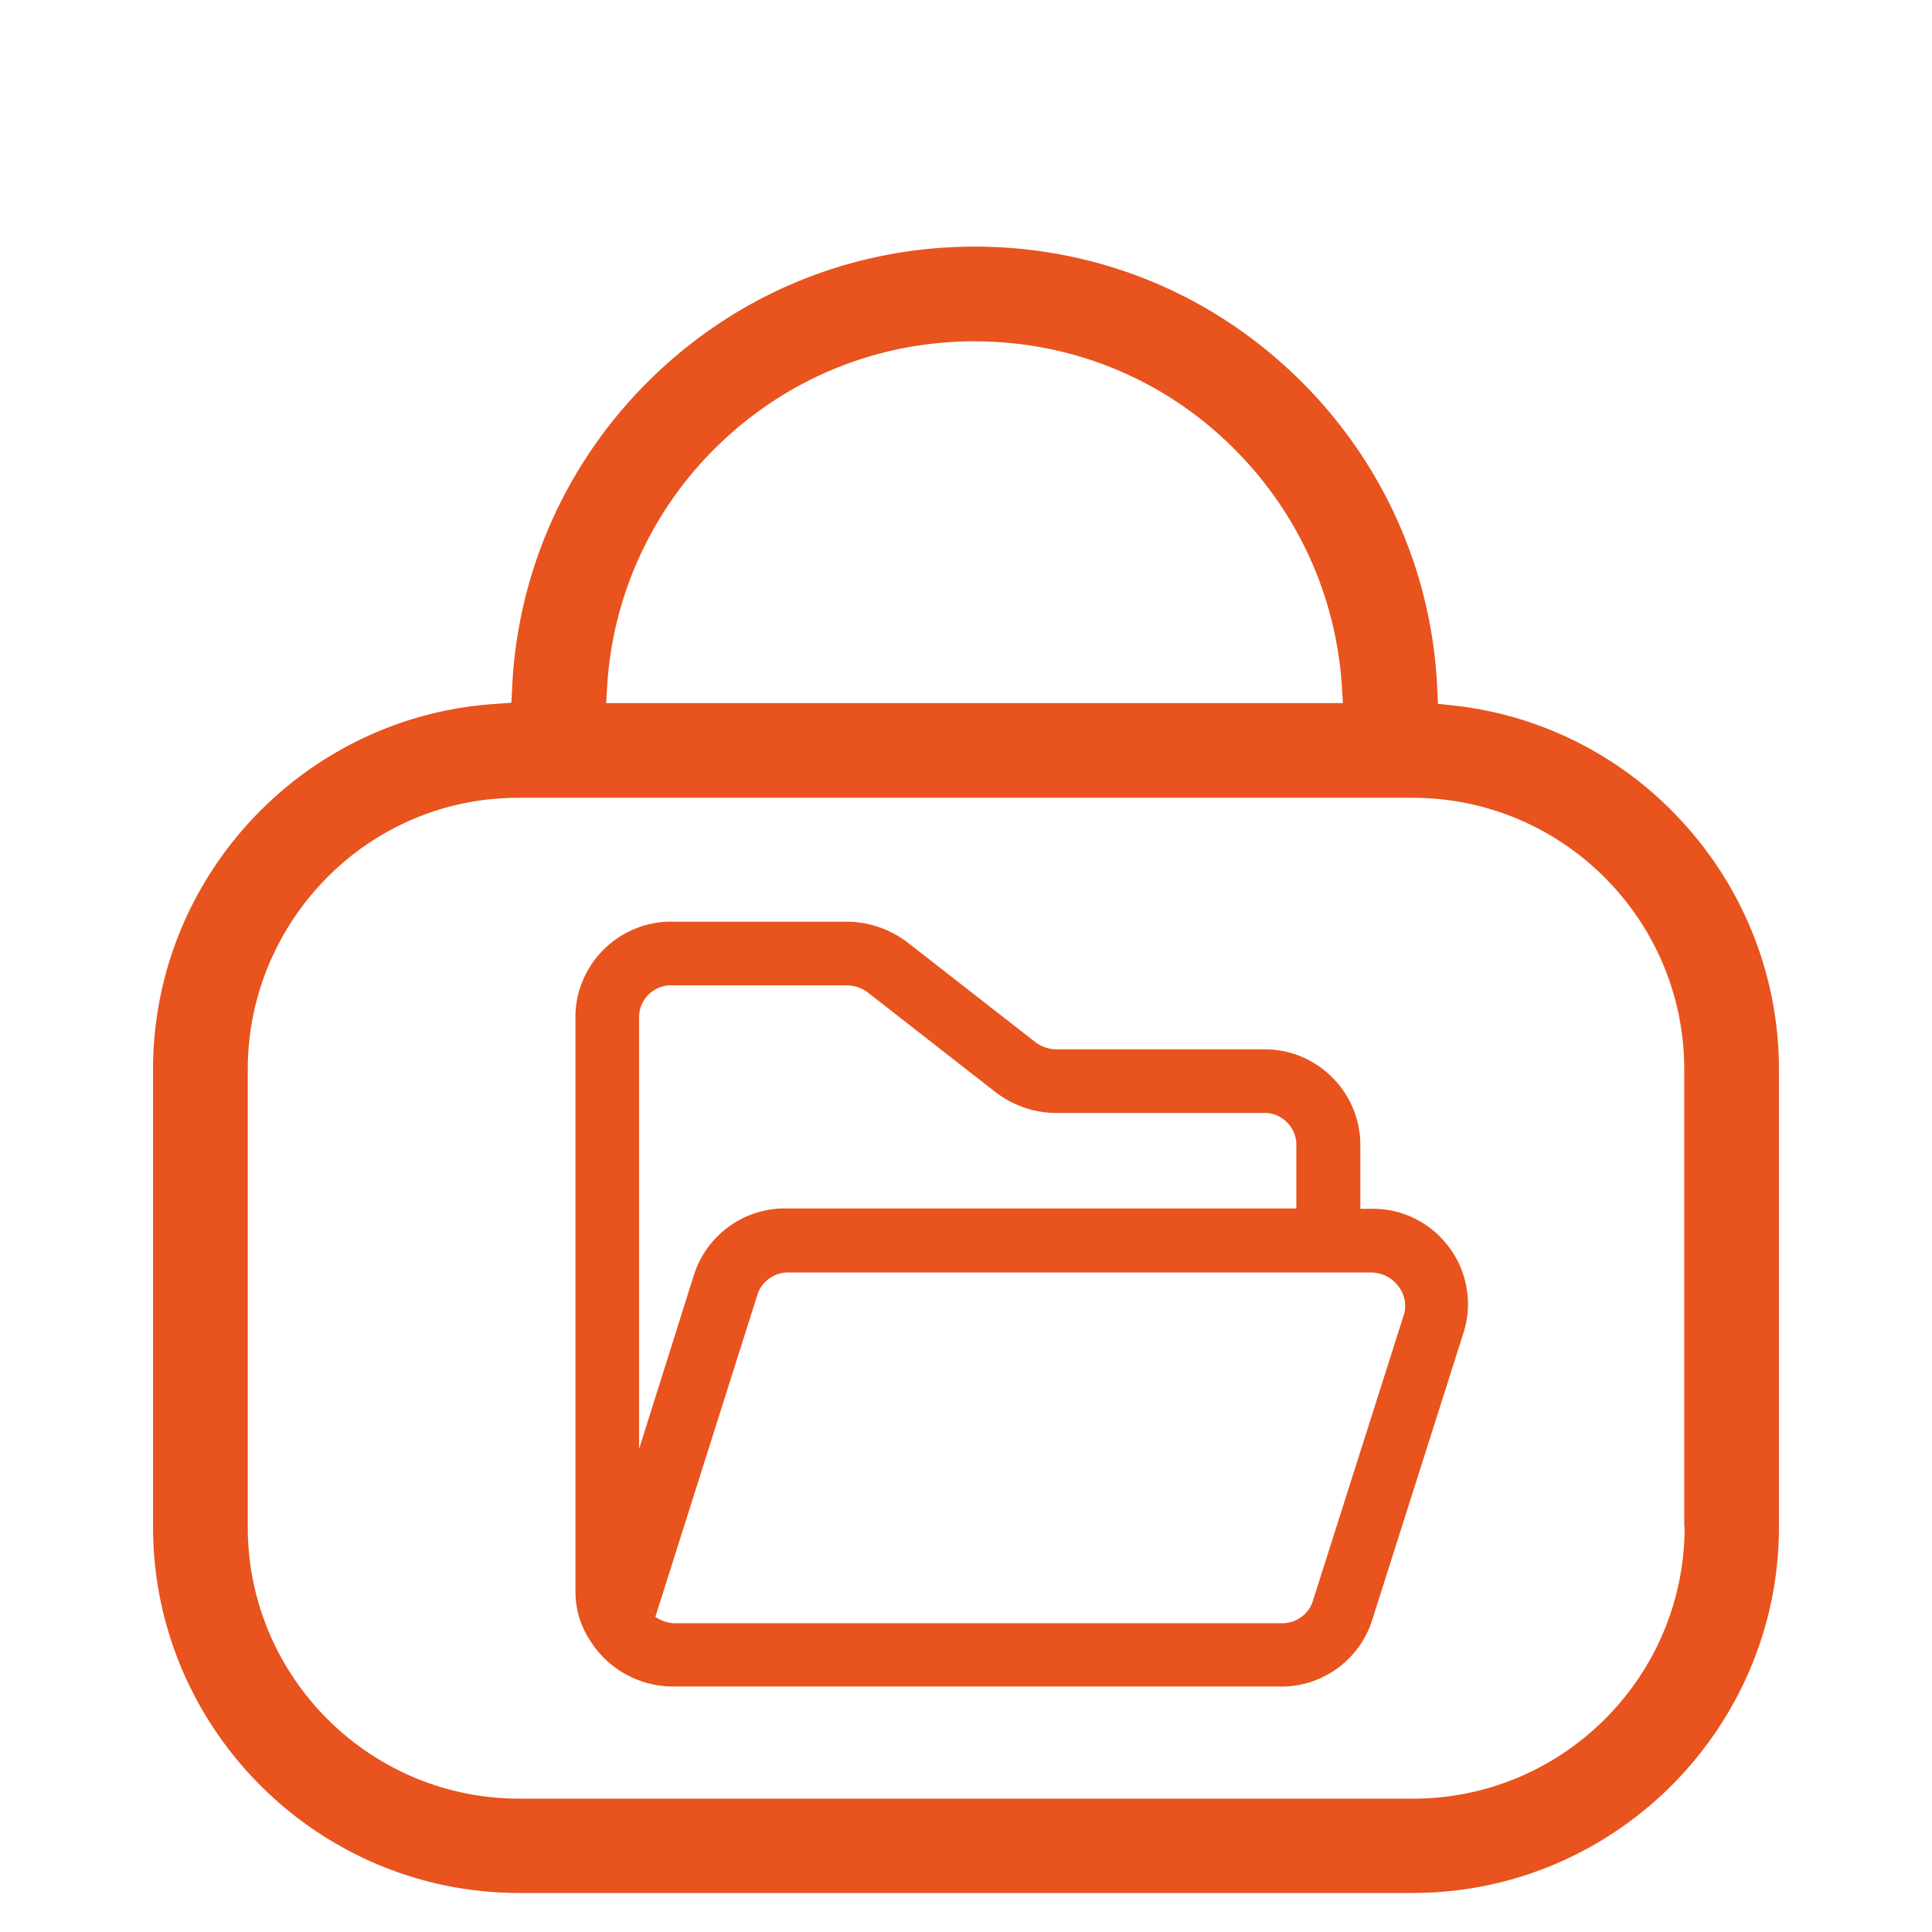
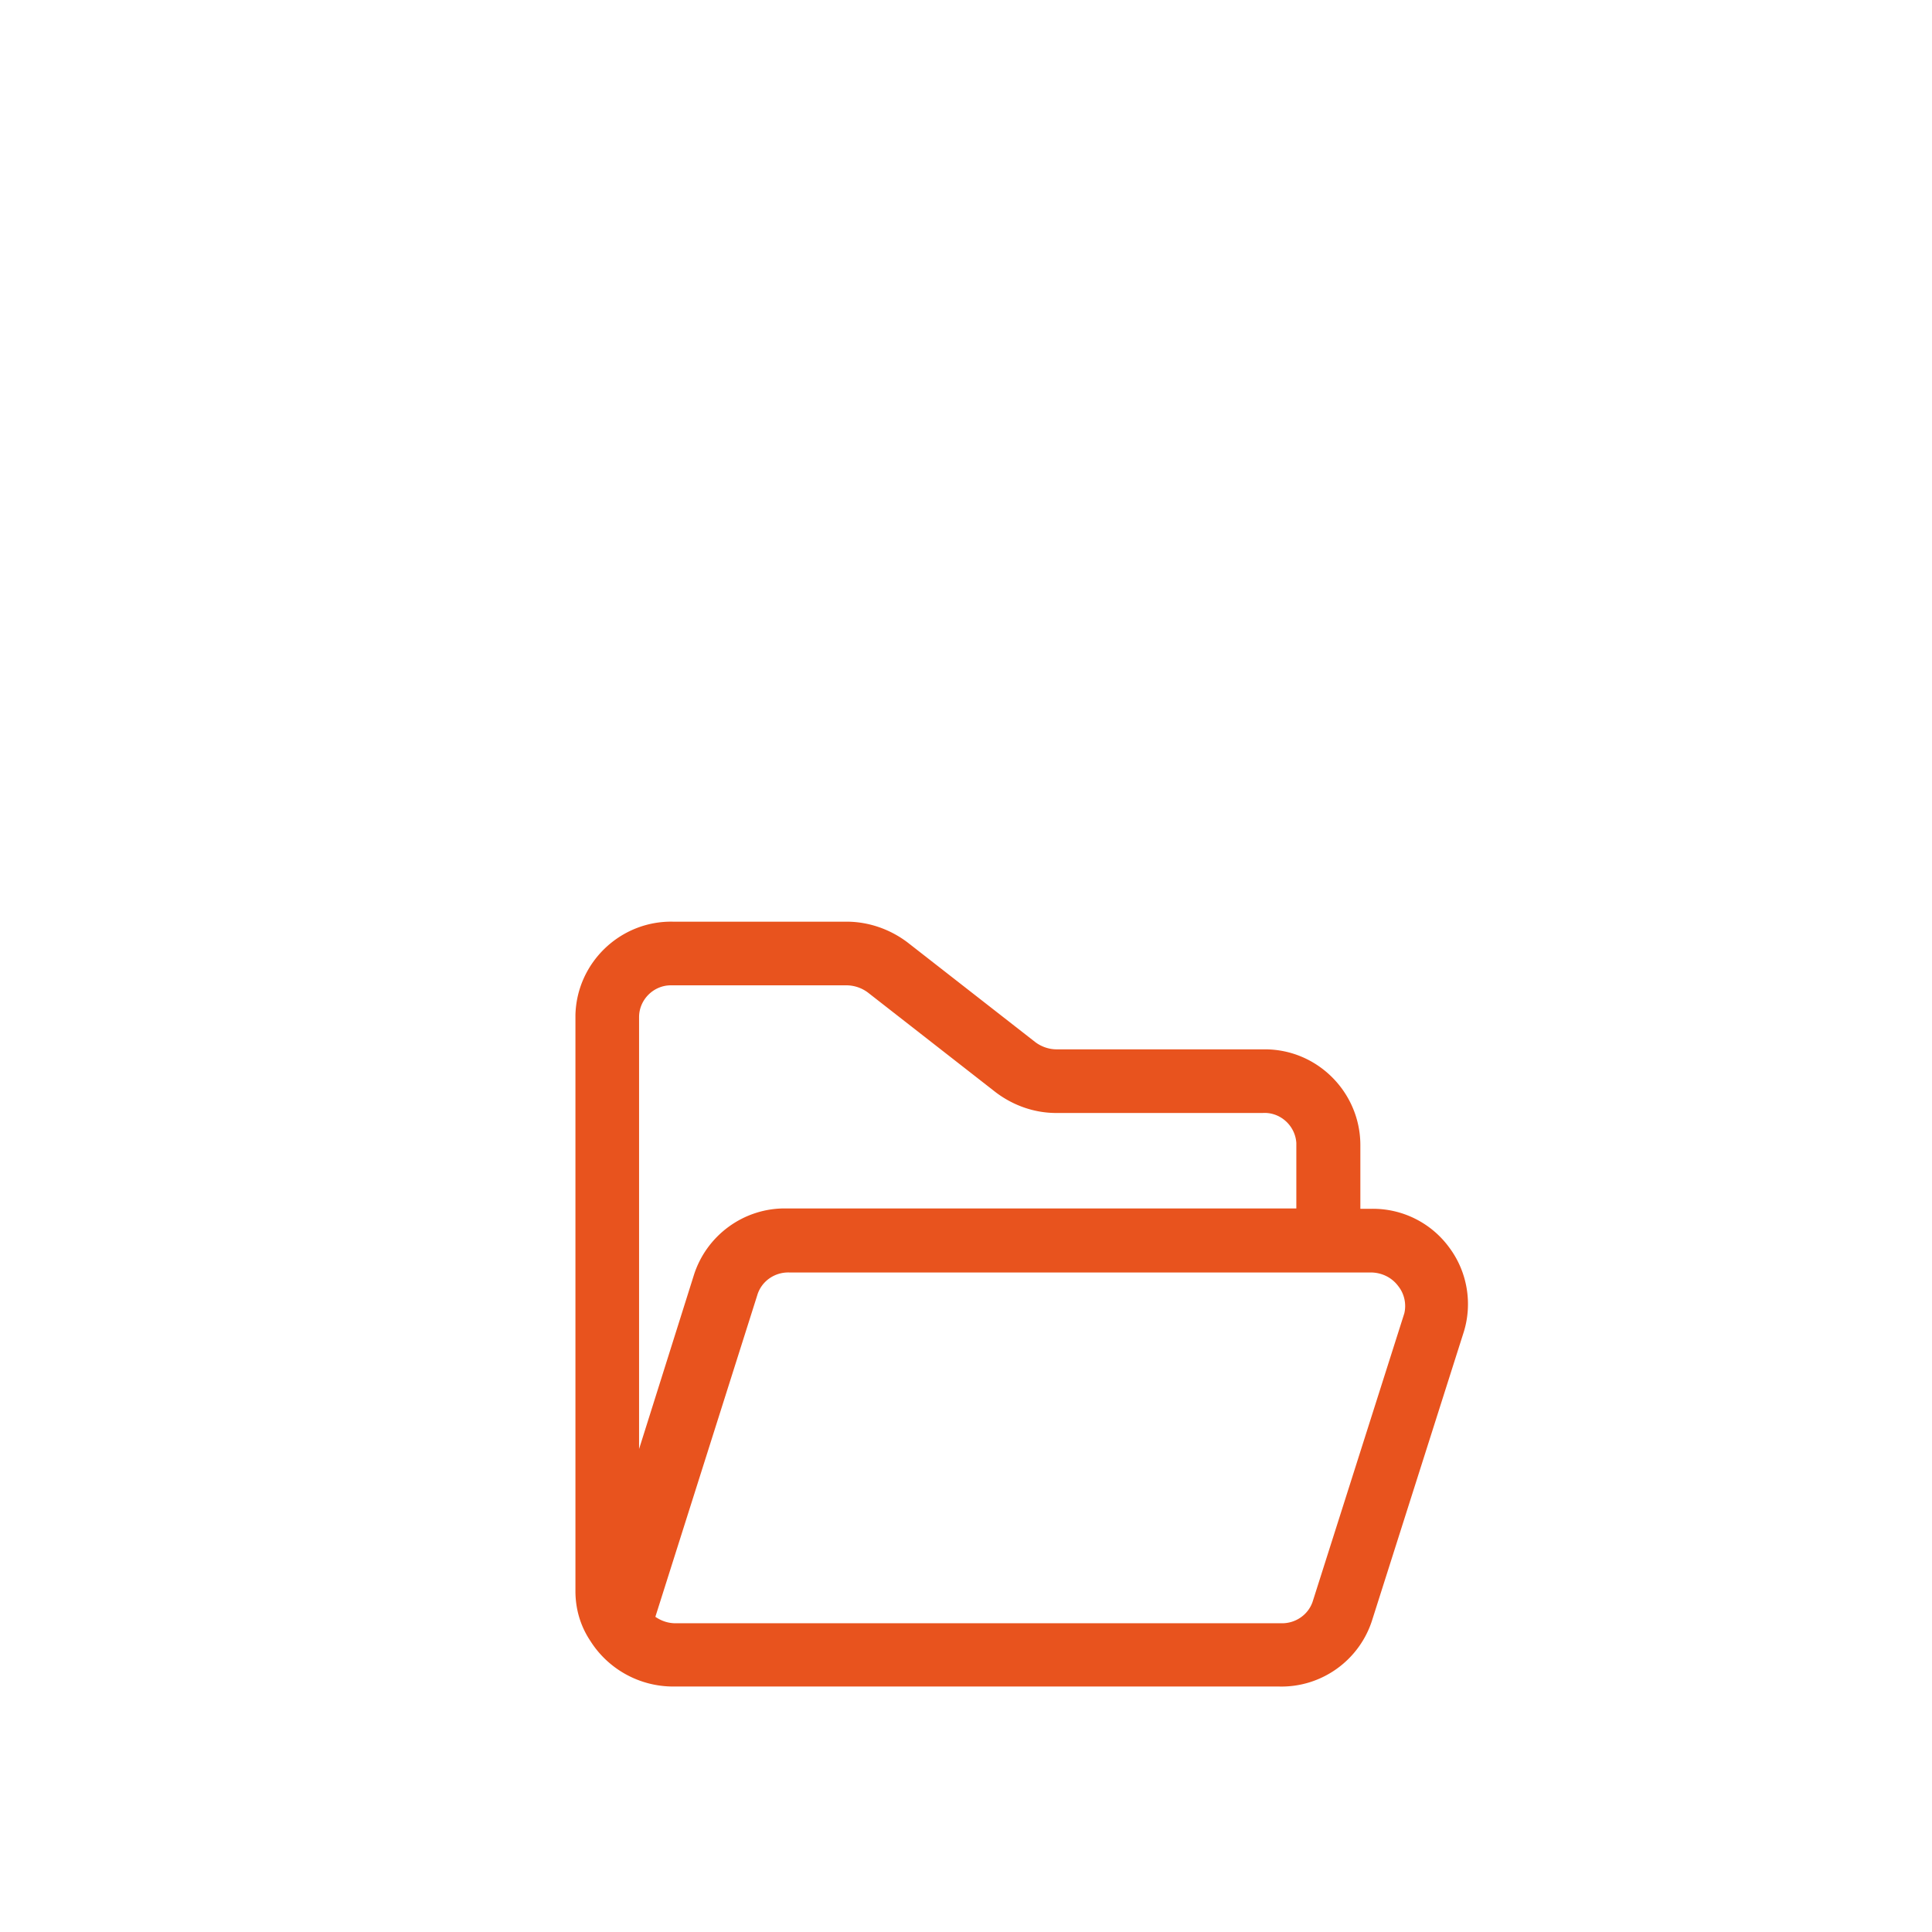
<svg xmlns="http://www.w3.org/2000/svg" xml:space="preserve" width="510" height="510" baseProfile="basic">
  <switch>
    <g fill="#E8531E">
      <path d="M382.7 329.5a24.93 24.93 0 0 0-20.9-10.4h-2.7v-16.8c0-13.9-11.3-25.3-25.2-25.3h-55c-2 0-4-.7-5.6-1.9l-33.7-26.3c-4.6-3.5-10.3-5.5-16.1-5.5h-45.8c-13.9-.3-25.5 10.8-25.8 24.7v152c0 4.7 1.3 9.2 3.9 13.1 4.7 7.5 13 12.1 21.9 12.1h159.9c11.3.3 21.4-7 24.7-17.8l24.1-75.8c2.3-7.4 1-15.7-3.7-22.1zm-214-61c0-4.6 3.8-8.4 8.4-8.4h46.3c2.1 0 4.1.7 5.7 1.9l33.7 26.3c4.6 3.5 10.2 5.5 16 5.5h54.5c4.6-.3 8.6 3.3 8.9 7.9V319H207.6c-11.2-.2-21.2 7.1-24.5 17.8l-14.4 45.7v-114zm202 78.2-24.1 75.8c-1.1 3.7-4.6 6.1-8.4 6H178.3c-1.9 0-3.7-.6-5.3-1.7l26.9-84.9c1.1-3.7 4.6-6.1 8.4-6h153.5c2.9 0 5.6 1.3 7.3 3.6 1.6 2 2.2 4.7 1.6 7.2z" />
-       <path d="m383.4 186.2-3.8-.4-.2-3.9c-1.3-30.5-14-59.3-35.7-81-23.1-23.1-53.7-35.8-86.4-35.8-32.6 0-63.3 12.7-86.4 35.8-21.6 21.6-34.3 50.2-35.7 80.6l-.2 4-4 .3c-50.8 3.2-90.6 45.6-90.6 96.5V403c0 53.3 43.4 96.7 96.7 96.7h235.8c53.3 0 96.7-43.4 96.7-96.7V282.3c0-24-8.9-47-25-64.8a95.872 95.872 0 0 0-61.2-31.3zm-223.1-5.4c1.5-23.5 11.6-45.6 28.2-62.2 18.4-18.4 42.8-28.5 68.7-28.5 26 0 50.4 10.1 68.7 28.5 16.7 16.7 26.7 38.7 28.3 62.2l.3 4.8H160l.3-4.8zm284.4 222.3c0 39.6-32.2 71.7-71.7 71.7H137.1c-39.6 0-71.7-32.2-71.7-71.7V282.3c0-17.9 6.7-35.1 18.8-48.4 12-13.2 28.4-21.4 46-23 2.3-.2 4.6-.3 6.9-.3h235.8c39.6 0 71.7 32.2 71.7 71.7v120.8z" />
    </g>
  </switch>
</svg>